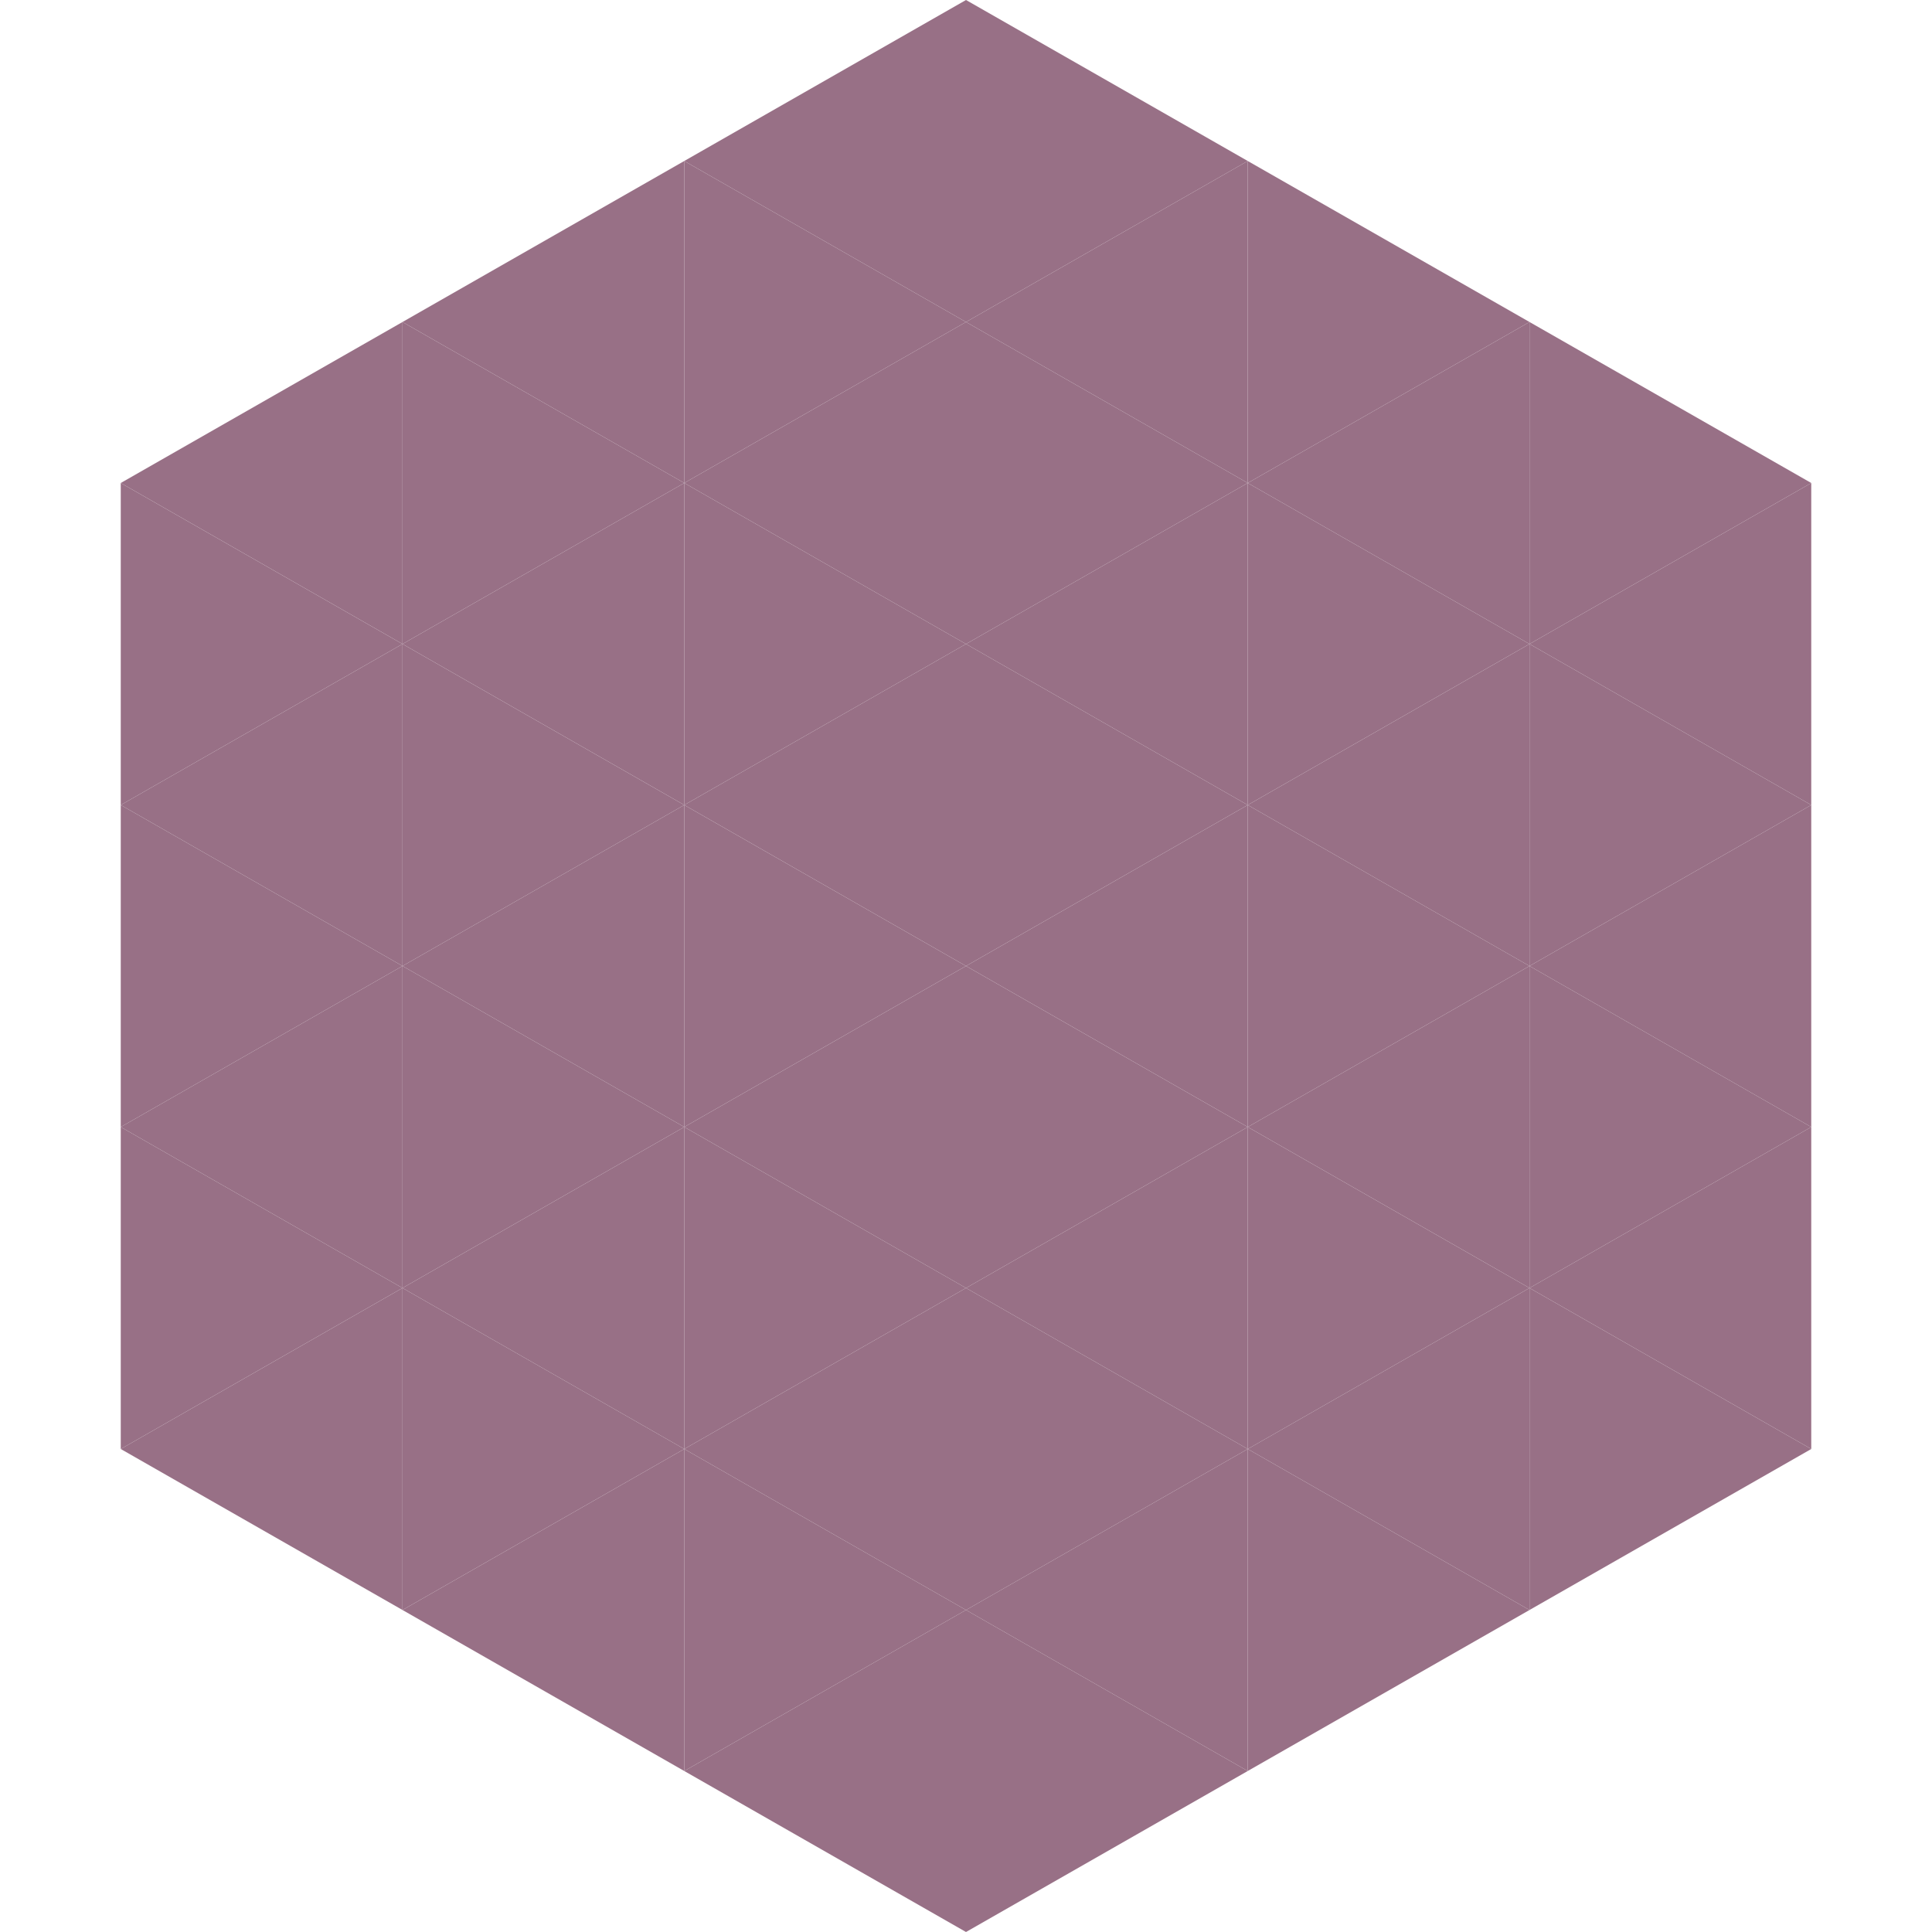
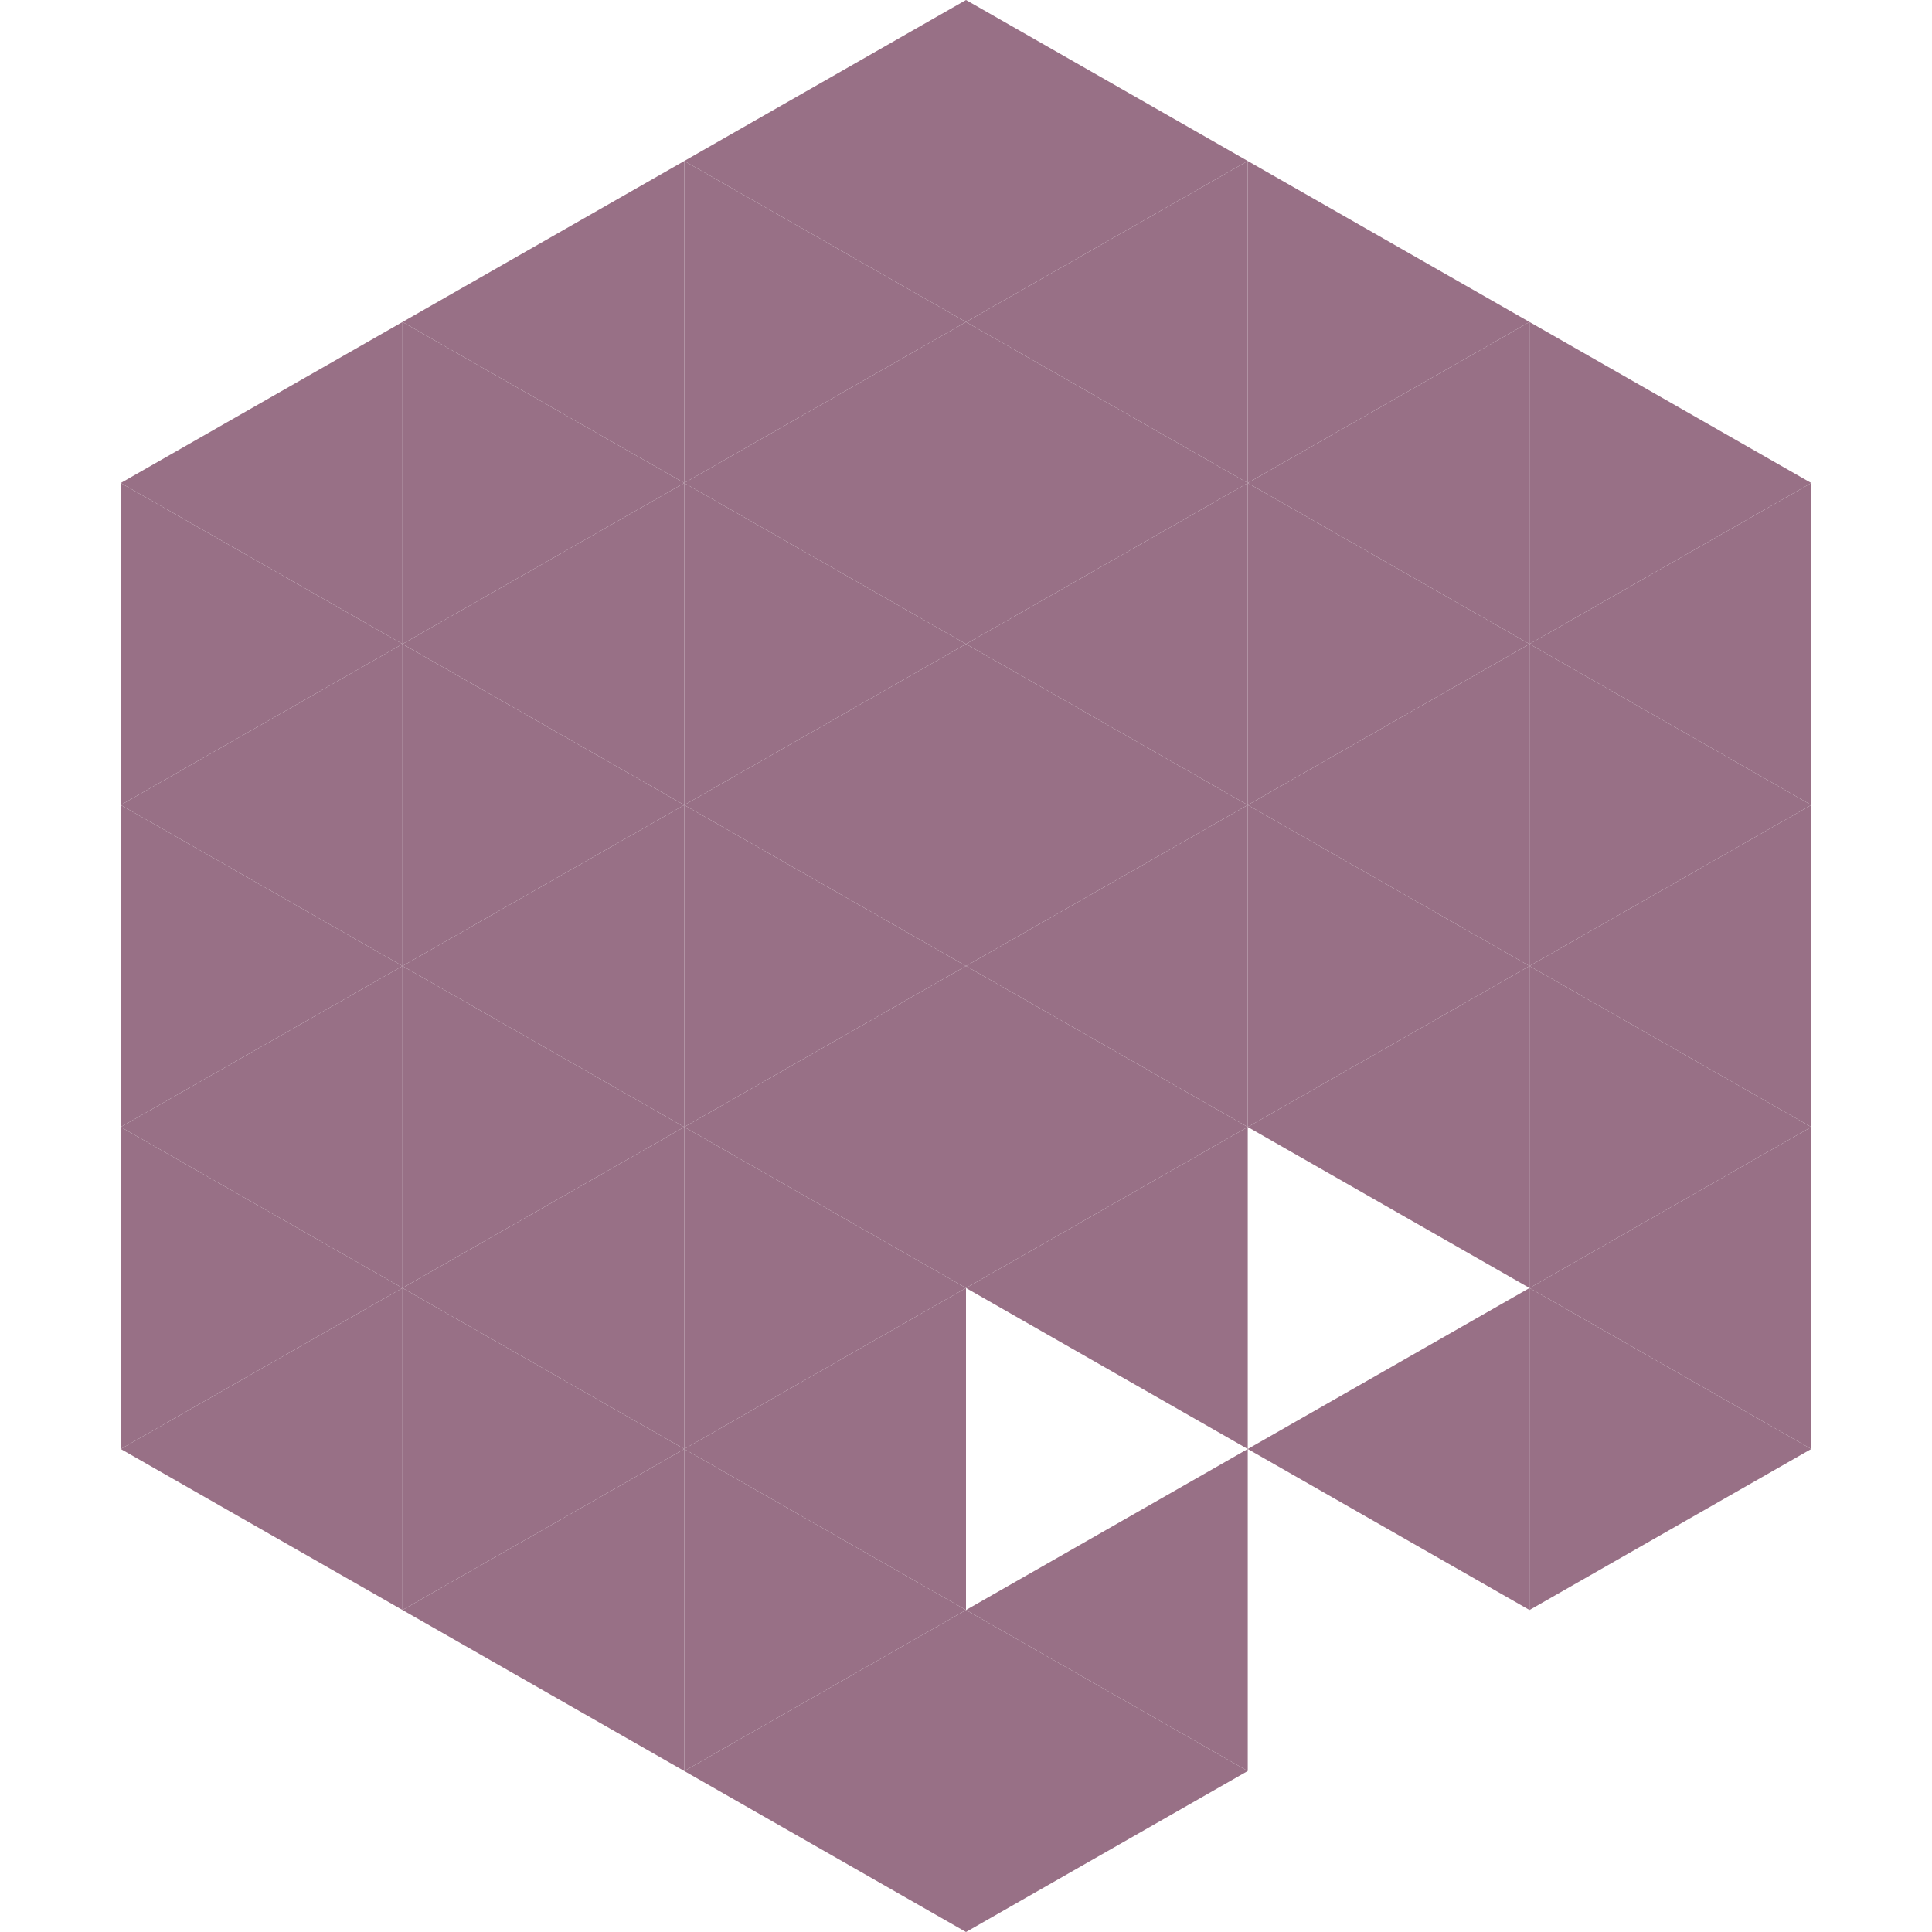
<svg xmlns="http://www.w3.org/2000/svg" width="240" height="240">
  <polygon points="50,40 15,60 50,80" style="fill:rgb(152,112,134)" />
  <polygon points="190,40 225,60 190,80" style="fill:rgb(152,112,134)" />
  <polygon points="15,60 50,80 15,100" style="fill:rgb(152,112,134)" />
  <polygon points="225,60 190,80 225,100" style="fill:rgb(152,112,134)" />
  <polygon points="50,80 15,100 50,120" style="fill:rgb(152,112,134)" />
  <polygon points="190,80 225,100 190,120" style="fill:rgb(152,112,134)" />
  <polygon points="15,100 50,120 15,140" style="fill:rgb(152,112,134)" />
  <polygon points="225,100 190,120 225,140" style="fill:rgb(152,112,134)" />
  <polygon points="50,120 15,140 50,160" style="fill:rgb(152,112,134)" />
  <polygon points="190,120 225,140 190,160" style="fill:rgb(152,112,134)" />
  <polygon points="15,140 50,160 15,180" style="fill:rgb(152,112,134)" />
  <polygon points="225,140 190,160 225,180" style="fill:rgb(152,112,134)" />
  <polygon points="50,160 15,180 50,200" style="fill:rgb(152,112,134)" />
  <polygon points="190,160 225,180 190,200" style="fill:rgb(152,112,134)" />
  <polygon points="15,180 50,200 15,220" style="fill:rgb(255,255,255); fill-opacity:0" />
  <polygon points="225,180 190,200 225,220" style="fill:rgb(255,255,255); fill-opacity:0" />
  <polygon points="50,0 85,20 50,40" style="fill:rgb(255,255,255); fill-opacity:0" />
  <polygon points="190,0 155,20 190,40" style="fill:rgb(255,255,255); fill-opacity:0" />
  <polygon points="85,20 50,40 85,60" style="fill:rgb(152,112,134)" />
  <polygon points="155,20 190,40 155,60" style="fill:rgb(152,112,134)" />
  <polygon points="50,40 85,60 50,80" style="fill:rgb(152,112,134)" />
  <polygon points="190,40 155,60 190,80" style="fill:rgb(152,112,134)" />
  <polygon points="85,60 50,80 85,100" style="fill:rgb(152,112,134)" />
  <polygon points="155,60 190,80 155,100" style="fill:rgb(152,112,134)" />
  <polygon points="50,80 85,100 50,120" style="fill:rgb(152,112,134)" />
  <polygon points="190,80 155,100 190,120" style="fill:rgb(152,112,134)" />
  <polygon points="85,100 50,120 85,140" style="fill:rgb(152,112,134)" />
  <polygon points="155,100 190,120 155,140" style="fill:rgb(152,112,134)" />
  <polygon points="50,120 85,140 50,160" style="fill:rgb(152,112,134)" />
  <polygon points="190,120 155,140 190,160" style="fill:rgb(152,112,134)" />
  <polygon points="85,140 50,160 85,180" style="fill:rgb(152,112,134)" />
-   <polygon points="155,140 190,160 155,180" style="fill:rgb(152,112,134)" />
  <polygon points="50,160 85,180 50,200" style="fill:rgb(152,112,134)" />
  <polygon points="190,160 155,180 190,200" style="fill:rgb(152,112,134)" />
  <polygon points="85,180 50,200 85,220" style="fill:rgb(152,112,134)" />
-   <polygon points="155,180 190,200 155,220" style="fill:rgb(152,112,134)" />
  <polygon points="120,0 85,20 120,40" style="fill:rgb(152,112,134)" />
  <polygon points="120,0 155,20 120,40" style="fill:rgb(152,112,134)" />
  <polygon points="85,20 120,40 85,60" style="fill:rgb(152,112,134)" />
  <polygon points="155,20 120,40 155,60" style="fill:rgb(152,112,134)" />
  <polygon points="120,40 85,60 120,80" style="fill:rgb(152,112,134)" />
  <polygon points="120,40 155,60 120,80" style="fill:rgb(152,112,134)" />
  <polygon points="85,60 120,80 85,100" style="fill:rgb(152,112,134)" />
  <polygon points="155,60 120,80 155,100" style="fill:rgb(152,112,134)" />
  <polygon points="120,80 85,100 120,120" style="fill:rgb(152,112,134)" />
  <polygon points="120,80 155,100 120,120" style="fill:rgb(152,112,134)" />
  <polygon points="85,100 120,120 85,140" style="fill:rgb(152,112,134)" />
  <polygon points="155,100 120,120 155,140" style="fill:rgb(152,112,134)" />
  <polygon points="120,120 85,140 120,160" style="fill:rgb(152,112,134)" />
  <polygon points="120,120 155,140 120,160" style="fill:rgb(152,112,134)" />
  <polygon points="85,140 120,160 85,180" style="fill:rgb(152,112,134)" />
  <polygon points="155,140 120,160 155,180" style="fill:rgb(152,112,134)" />
  <polygon points="120,160 85,180 120,200" style="fill:rgb(152,112,134)" />
-   <polygon points="120,160 155,180 120,200" style="fill:rgb(152,112,134)" />
  <polygon points="85,180 120,200 85,220" style="fill:rgb(152,112,134)" />
  <polygon points="155,180 120,200 155,220" style="fill:rgb(152,112,134)" />
  <polygon points="120,200 85,220 120,240" style="fill:rgb(152,112,134)" />
  <polygon points="120,200 155,220 120,240" style="fill:rgb(152,112,134)" />
  <polygon points="85,220 120,240 85,260" style="fill:rgb(255,255,255); fill-opacity:0" />
  <polygon points="155,220 120,240 155,260" style="fill:rgb(255,255,255); fill-opacity:0" />
</svg>